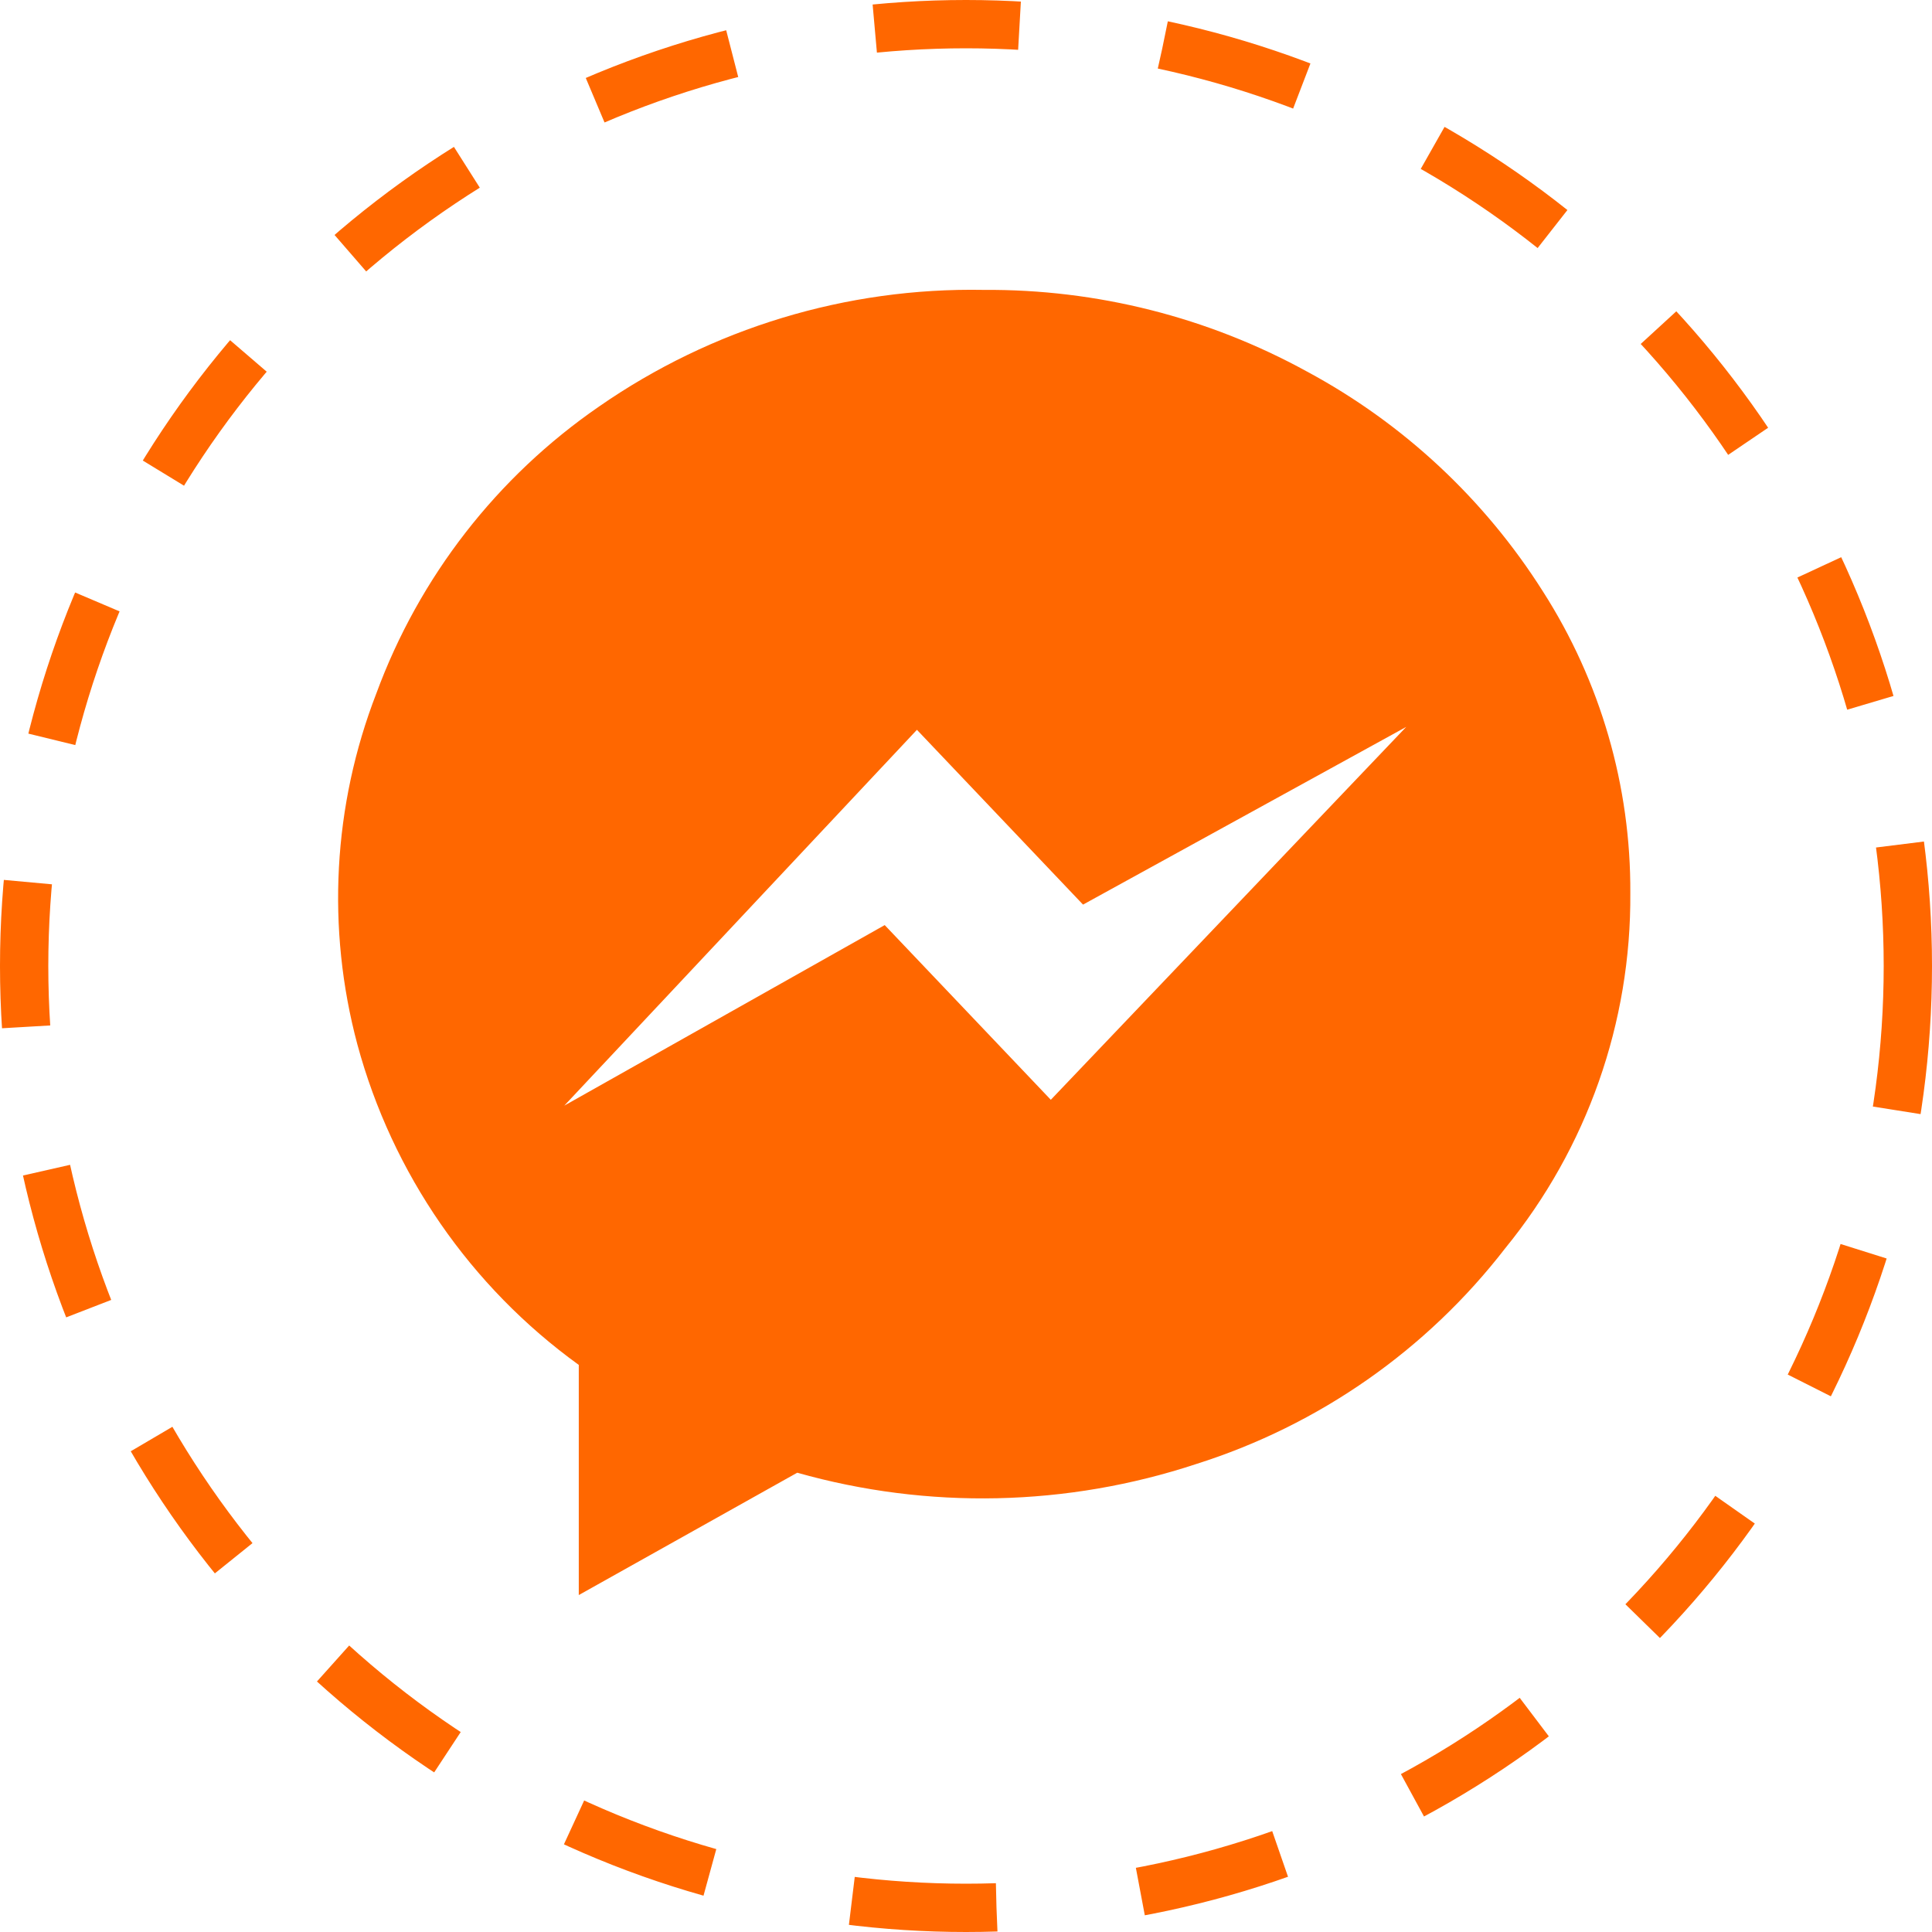
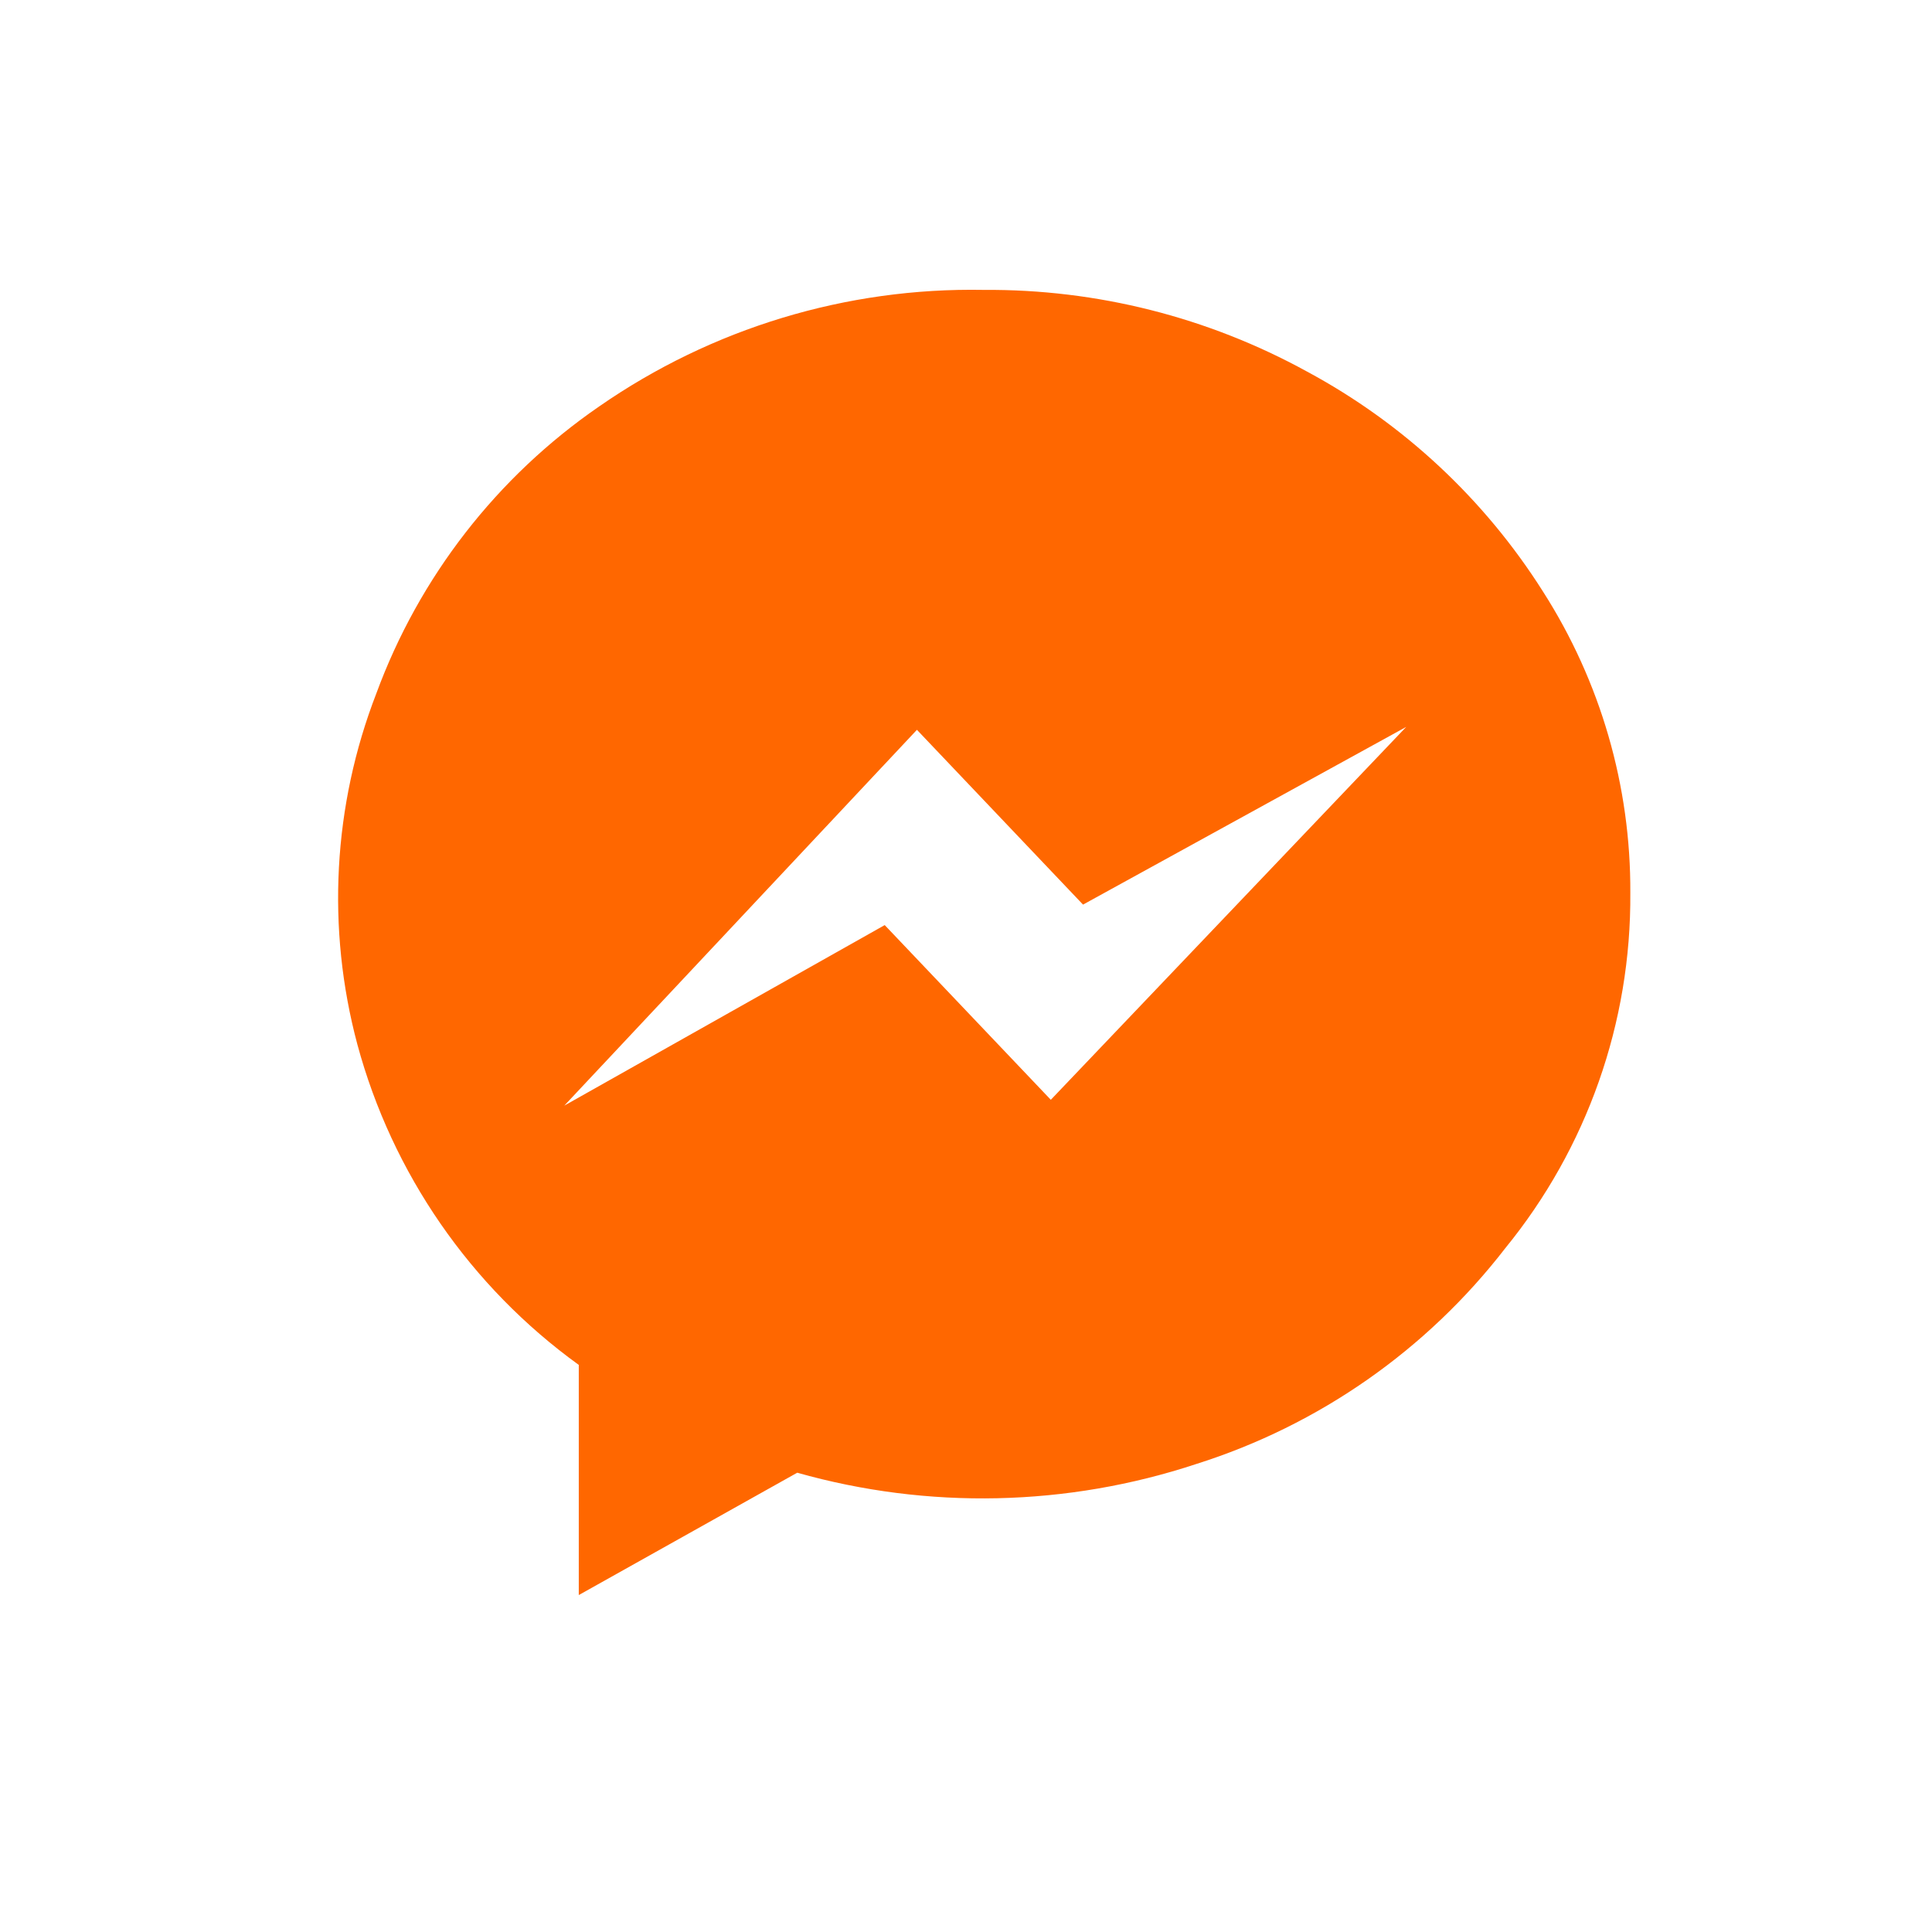
<svg xmlns="http://www.w3.org/2000/svg" width="40" height="40" viewBox="0 0 40 40" fill="none">
-   <circle cx="20" cy="20" r="19.5" stroke="#FF6700" stroke-dasharray="3 3" />
  <path d="M20.368 6.002C22.706 5.985 25.009 6.566 27.059 7.692C29.052 8.764 30.735 10.333 31.945 12.246C33.137 14.108 33.766 16.276 33.754 18.488C33.774 21.167 32.858 23.769 31.164 25.844C29.537 27.95 27.306 29.508 24.769 30.31C22.094 31.194 19.216 31.257 16.506 30.491L11.983 33.024V28.259C9.74 26.638 8.122 24.296 7.399 21.624C6.756 19.221 6.893 16.676 7.792 14.356C8.678 11.947 10.29 9.871 12.405 8.415C14.74 6.794 17.526 5.949 20.368 6.002V6.002ZM21.756 22.77L29.114 15.05L22.423 18.729L18.984 15.11L11.683 22.891L18.317 19.153L21.756 22.77Z" fill="#FF6700" />
</svg>